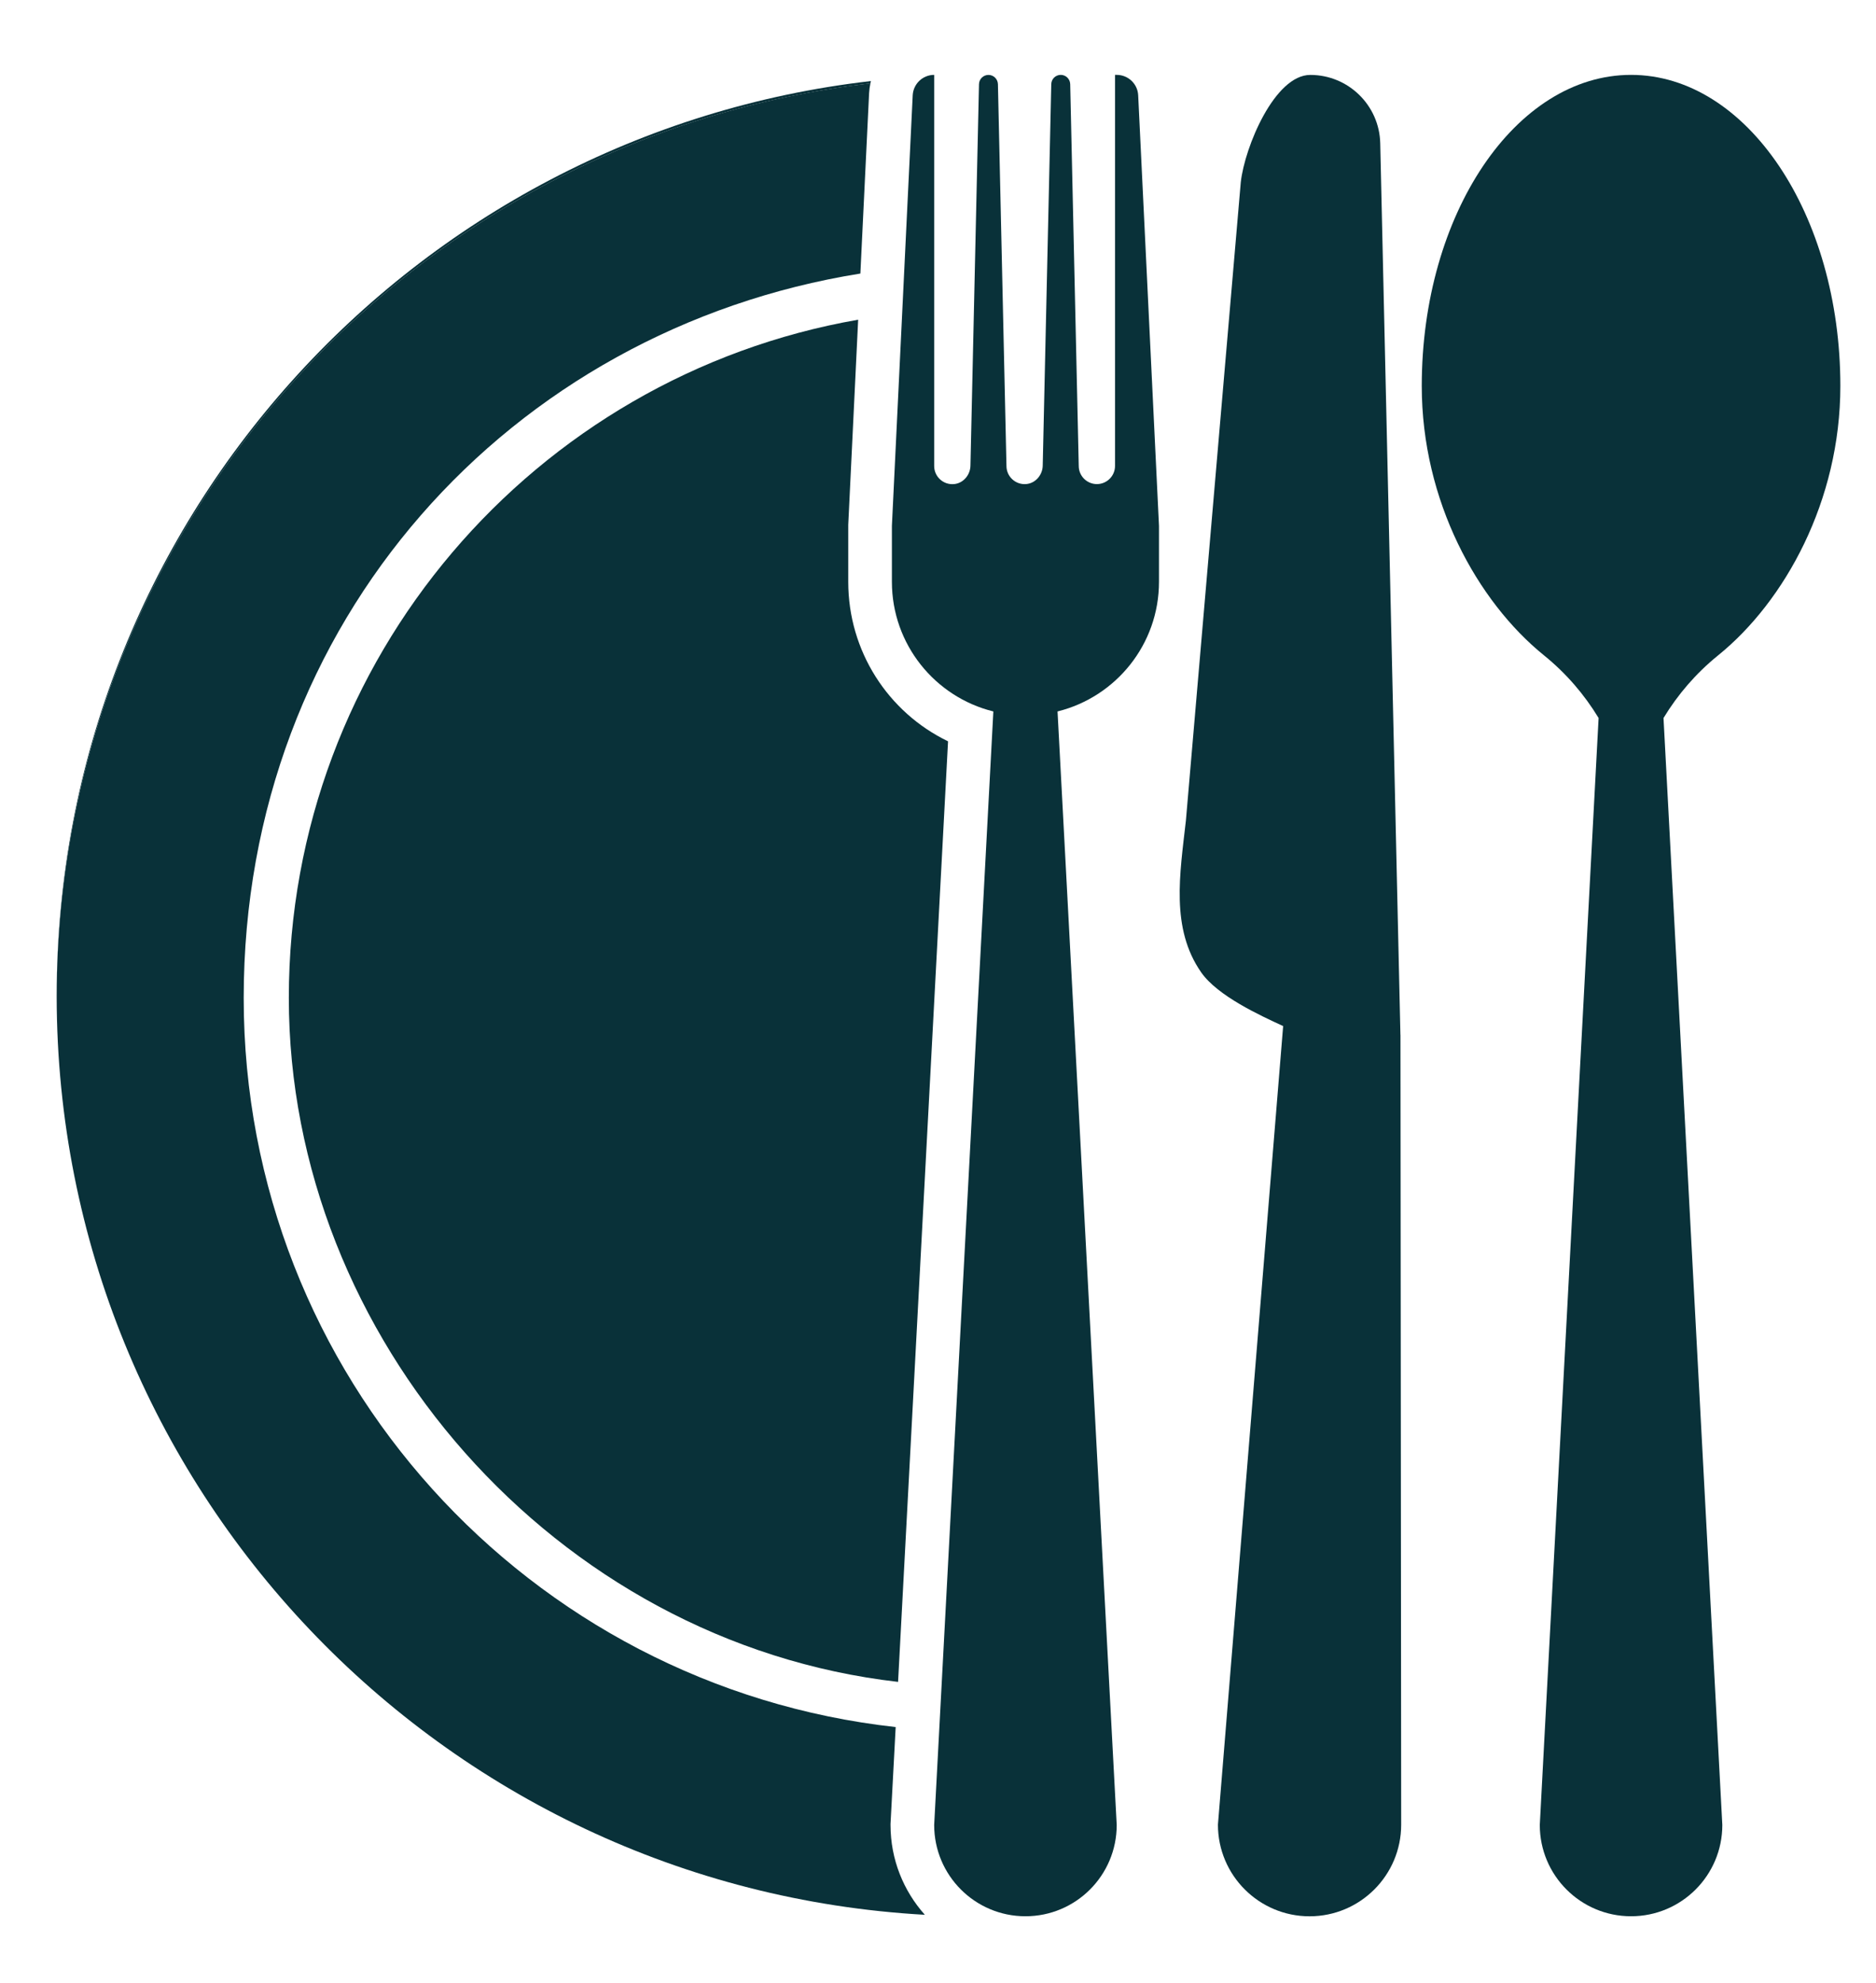
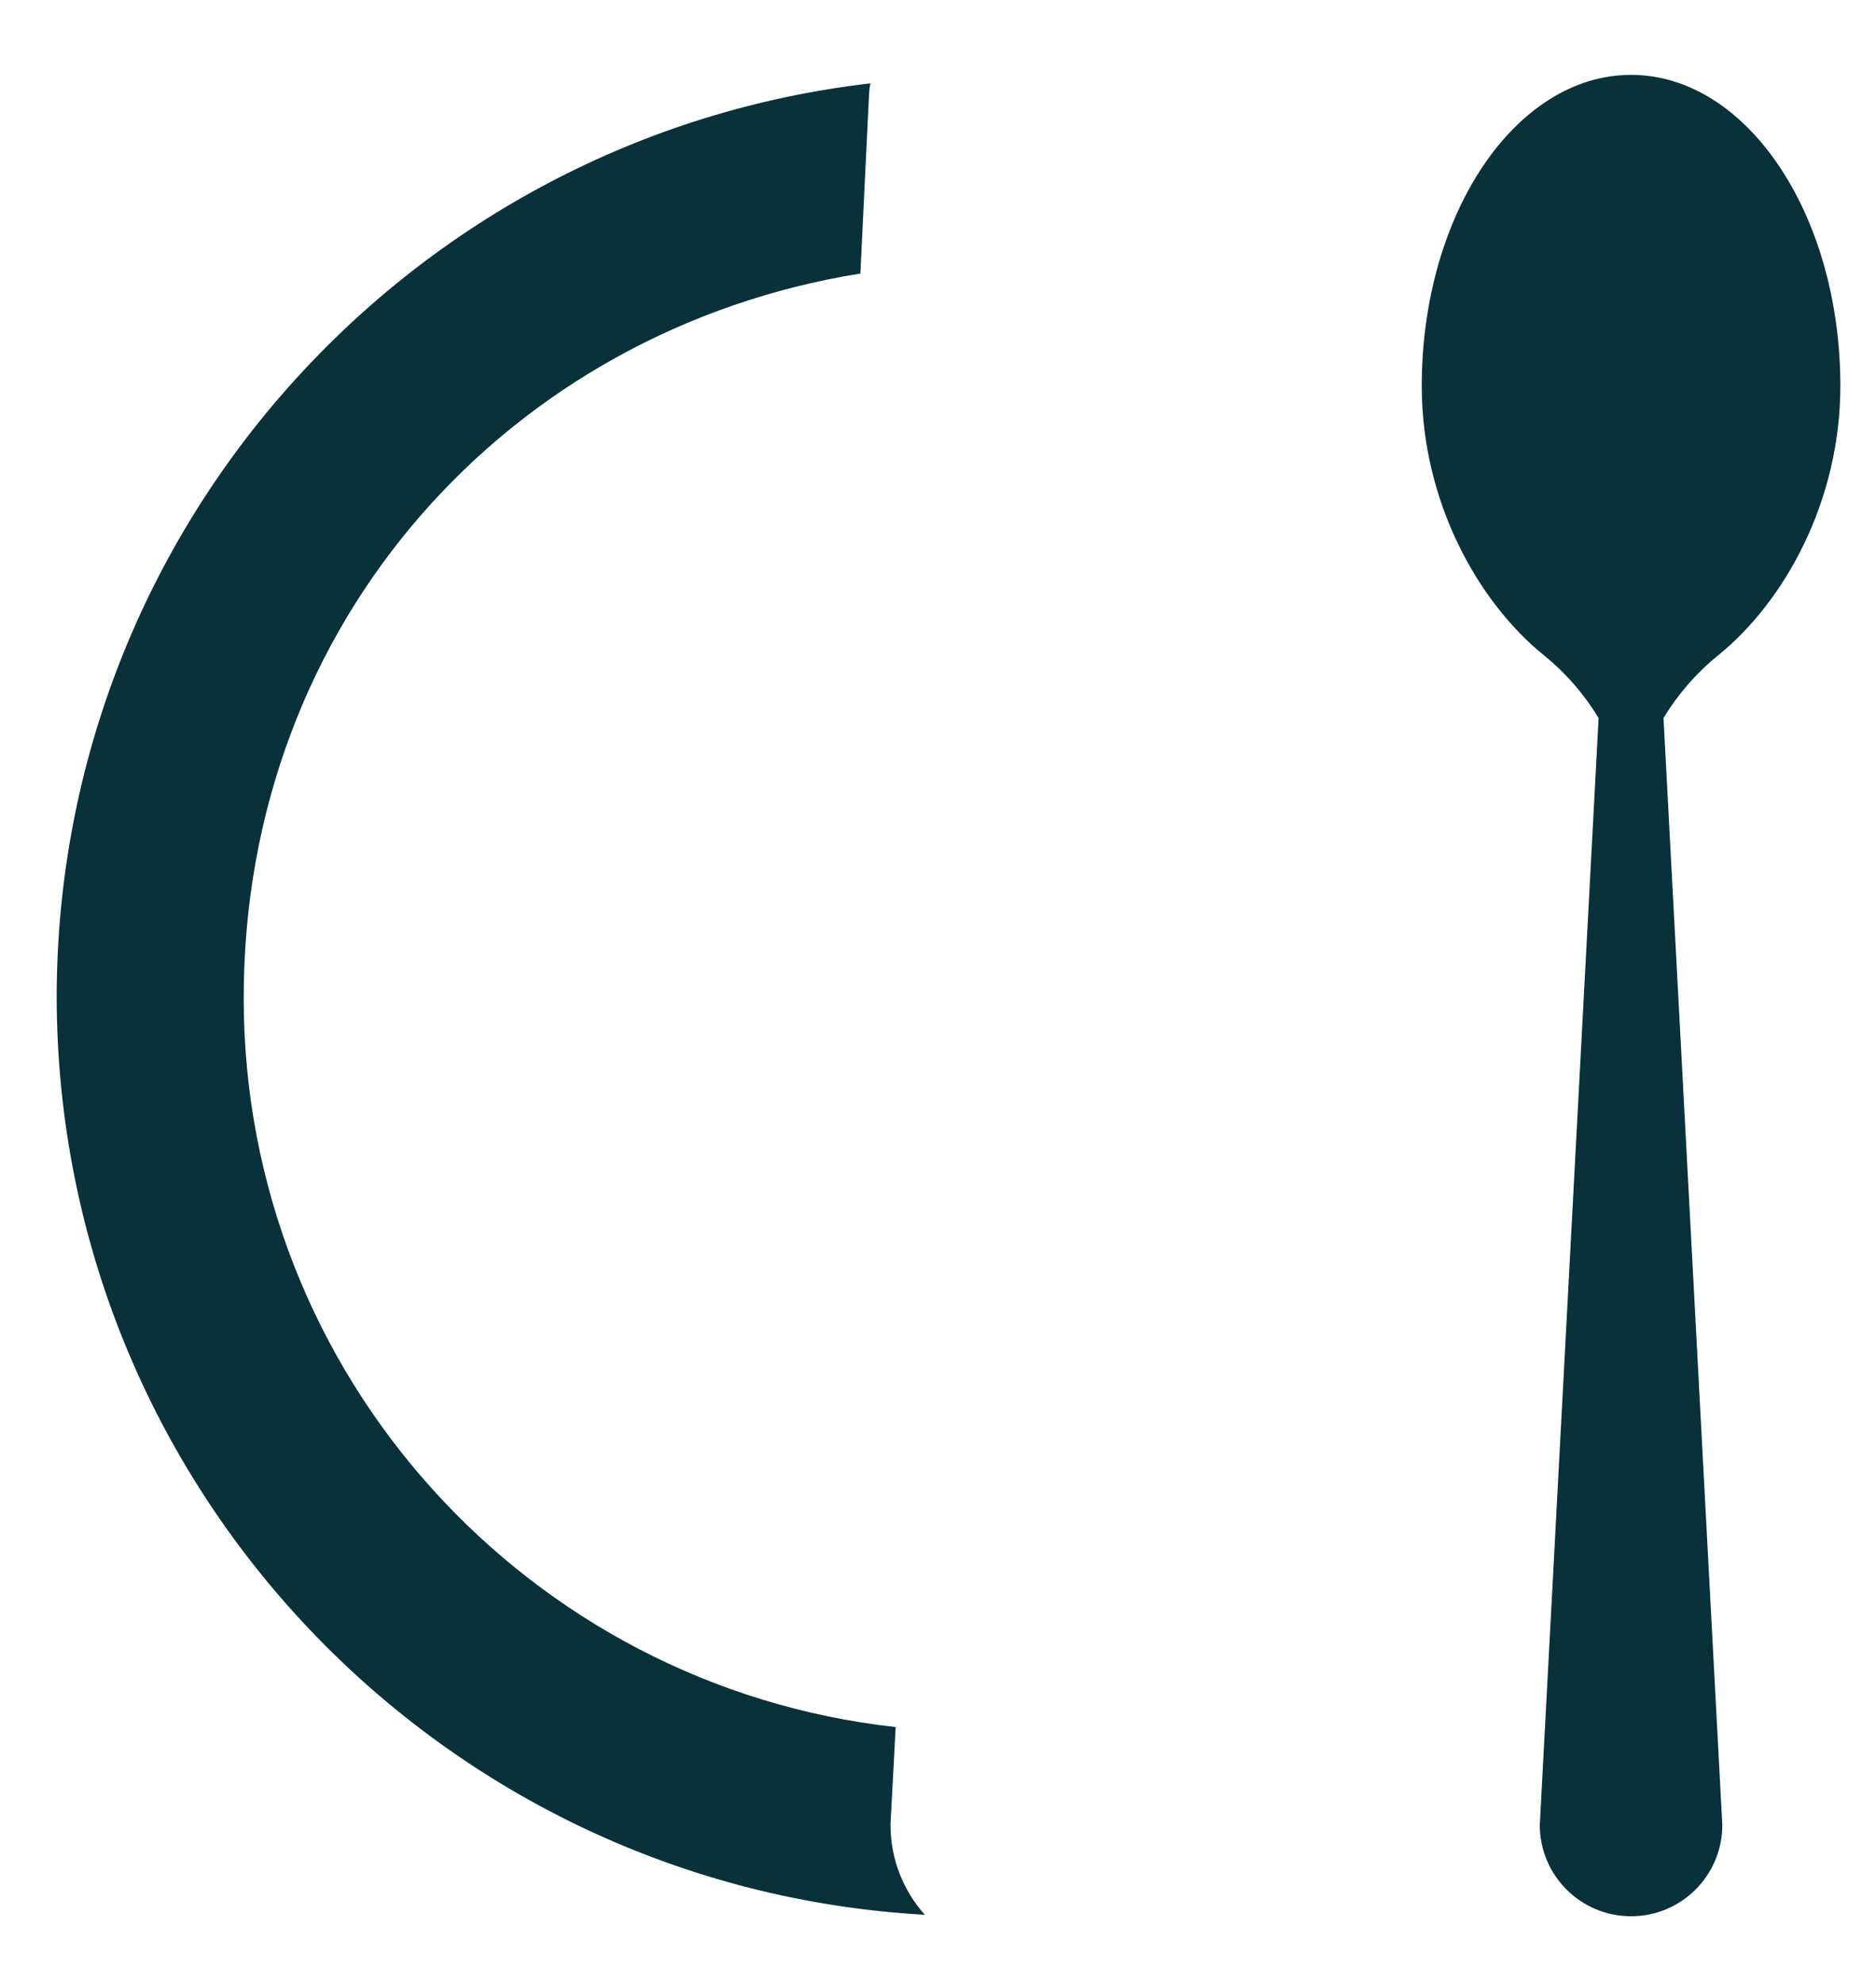
<svg xmlns="http://www.w3.org/2000/svg" id="Ebene_1" data-name="Ebene 1" version="1.1" viewBox="0 0 422 446">
  <defs>
    <style>
      .cls-1 {
        fill: #093139;
        stroke-width: 0px;
      }
    </style>
  </defs>
-   <path class="cls-1" d="M315.02,232.73l-4.54-200.52c-.2-8.54-7.19-15.36-15.73-15.36h0c-8.01,0-14.75,16.16-15.64,24.12l-12.35,143.62c-1.35,11.99-3.46,24.19,3.44,34.09,3.71,5.32,13.25,9.69,18.44,12.08l-14.67,179.6c0,11.38,9.23,20.61,20.61,20.61h0c11.38,0,20.61-9.23,20.61-20.61l-.16-177.63Z" />
-   <path class="cls-1" d="M251.2,16.84h-.38v87.95c0,2.25-1.83,4.08-4.08,4.08s-4.08-1.83-4.08-4.08l-1.92-85.86c-.03-1.16-.97-2.09-2.13-2.09s-2.11.93-2.13,2.09l-1.92,85.69c0,2.13-1.56,4.04-3.68,4.24-2.43.23-4.48-1.68-4.48-4.06l-1.92-85.86c-.03-1.16-.97-2.09-2.13-2.09s-2.11.93-2.13,2.09l-1.92,85.69c0,2.13-1.56,4.04-3.68,4.24-2.43.23-4.48-1.68-4.48-4.06V16.84c-2.58,0-4.7,2.02-4.83,4.6l-4.68,96.83v12.57c0,14.1,9.72,25.93,22.82,29.16l-13.31,250.43c0,11.34,9.19,20.53,20.53,20.53h0c11.34,0,20.53-9.19,20.53-20.53l-13.31-250.43c13.1-3.24,22.82-15.06,22.82-29.16v-12.57l-4.68-96.83c-.12-2.58-2.25-4.6-4.83-4.6Z" />
  <path class="cls-1" d="M366.91,16.84c-26.01,0-47.09,31.33-47.09,69.97,0,25.85,12.51,48.43,27.45,60.54.06.05.12.09.17.14,4.87,3.96,8.96,8.71,12.16,13.99l-13.23,248.95c0,11.34,9.19,20.53,20.53,20.53h0c11.34,0,20.53-9.19,20.53-20.53l-13.23-248.95c3.2-5.28,7.29-10.03,12.16-13.99.06-.05.12-.09.17-.14,14.94-12.11,27.45-34.69,27.45-60.54,0-38.65-21.08-69.97-47.09-69.97Z" />
  <g>
-     <path class="cls-1" d="M195.8,18.76c.04-.18.06-.36.1-.53C92.81,30.08,12.75,117.64,12.75,223.91c0,.09,0,.18,0,.27.13-106.12,80.09-193.52,183.05-205.41Z" />
-     <path class="cls-1" d="M190.81,130.84v-12.8l2.23-46.14c-72.76,12.68-128.07,76.14-128.07,152.53s59.91,144.99,137.05,153.82l11.24-211.53c-13.54-6.54-22.45-20.32-22.45-35.87Z" />
    <path class="cls-1" d="M208.04,430.63c-4.8-5.37-7.72-12.45-7.72-20.19v-.26l1.16-21.77c-82.49-9.12-146.66-79.05-146.66-163.97S114.91,74.11,193.54,61.52l1.96-40.56c.04-.76.15-1.49.29-2.21C92.84,30.65,12.88,118.05,12.75,224.17c.14,110.29,86.5,200.36,195.29,206.46Z" />
  </g>
</svg>